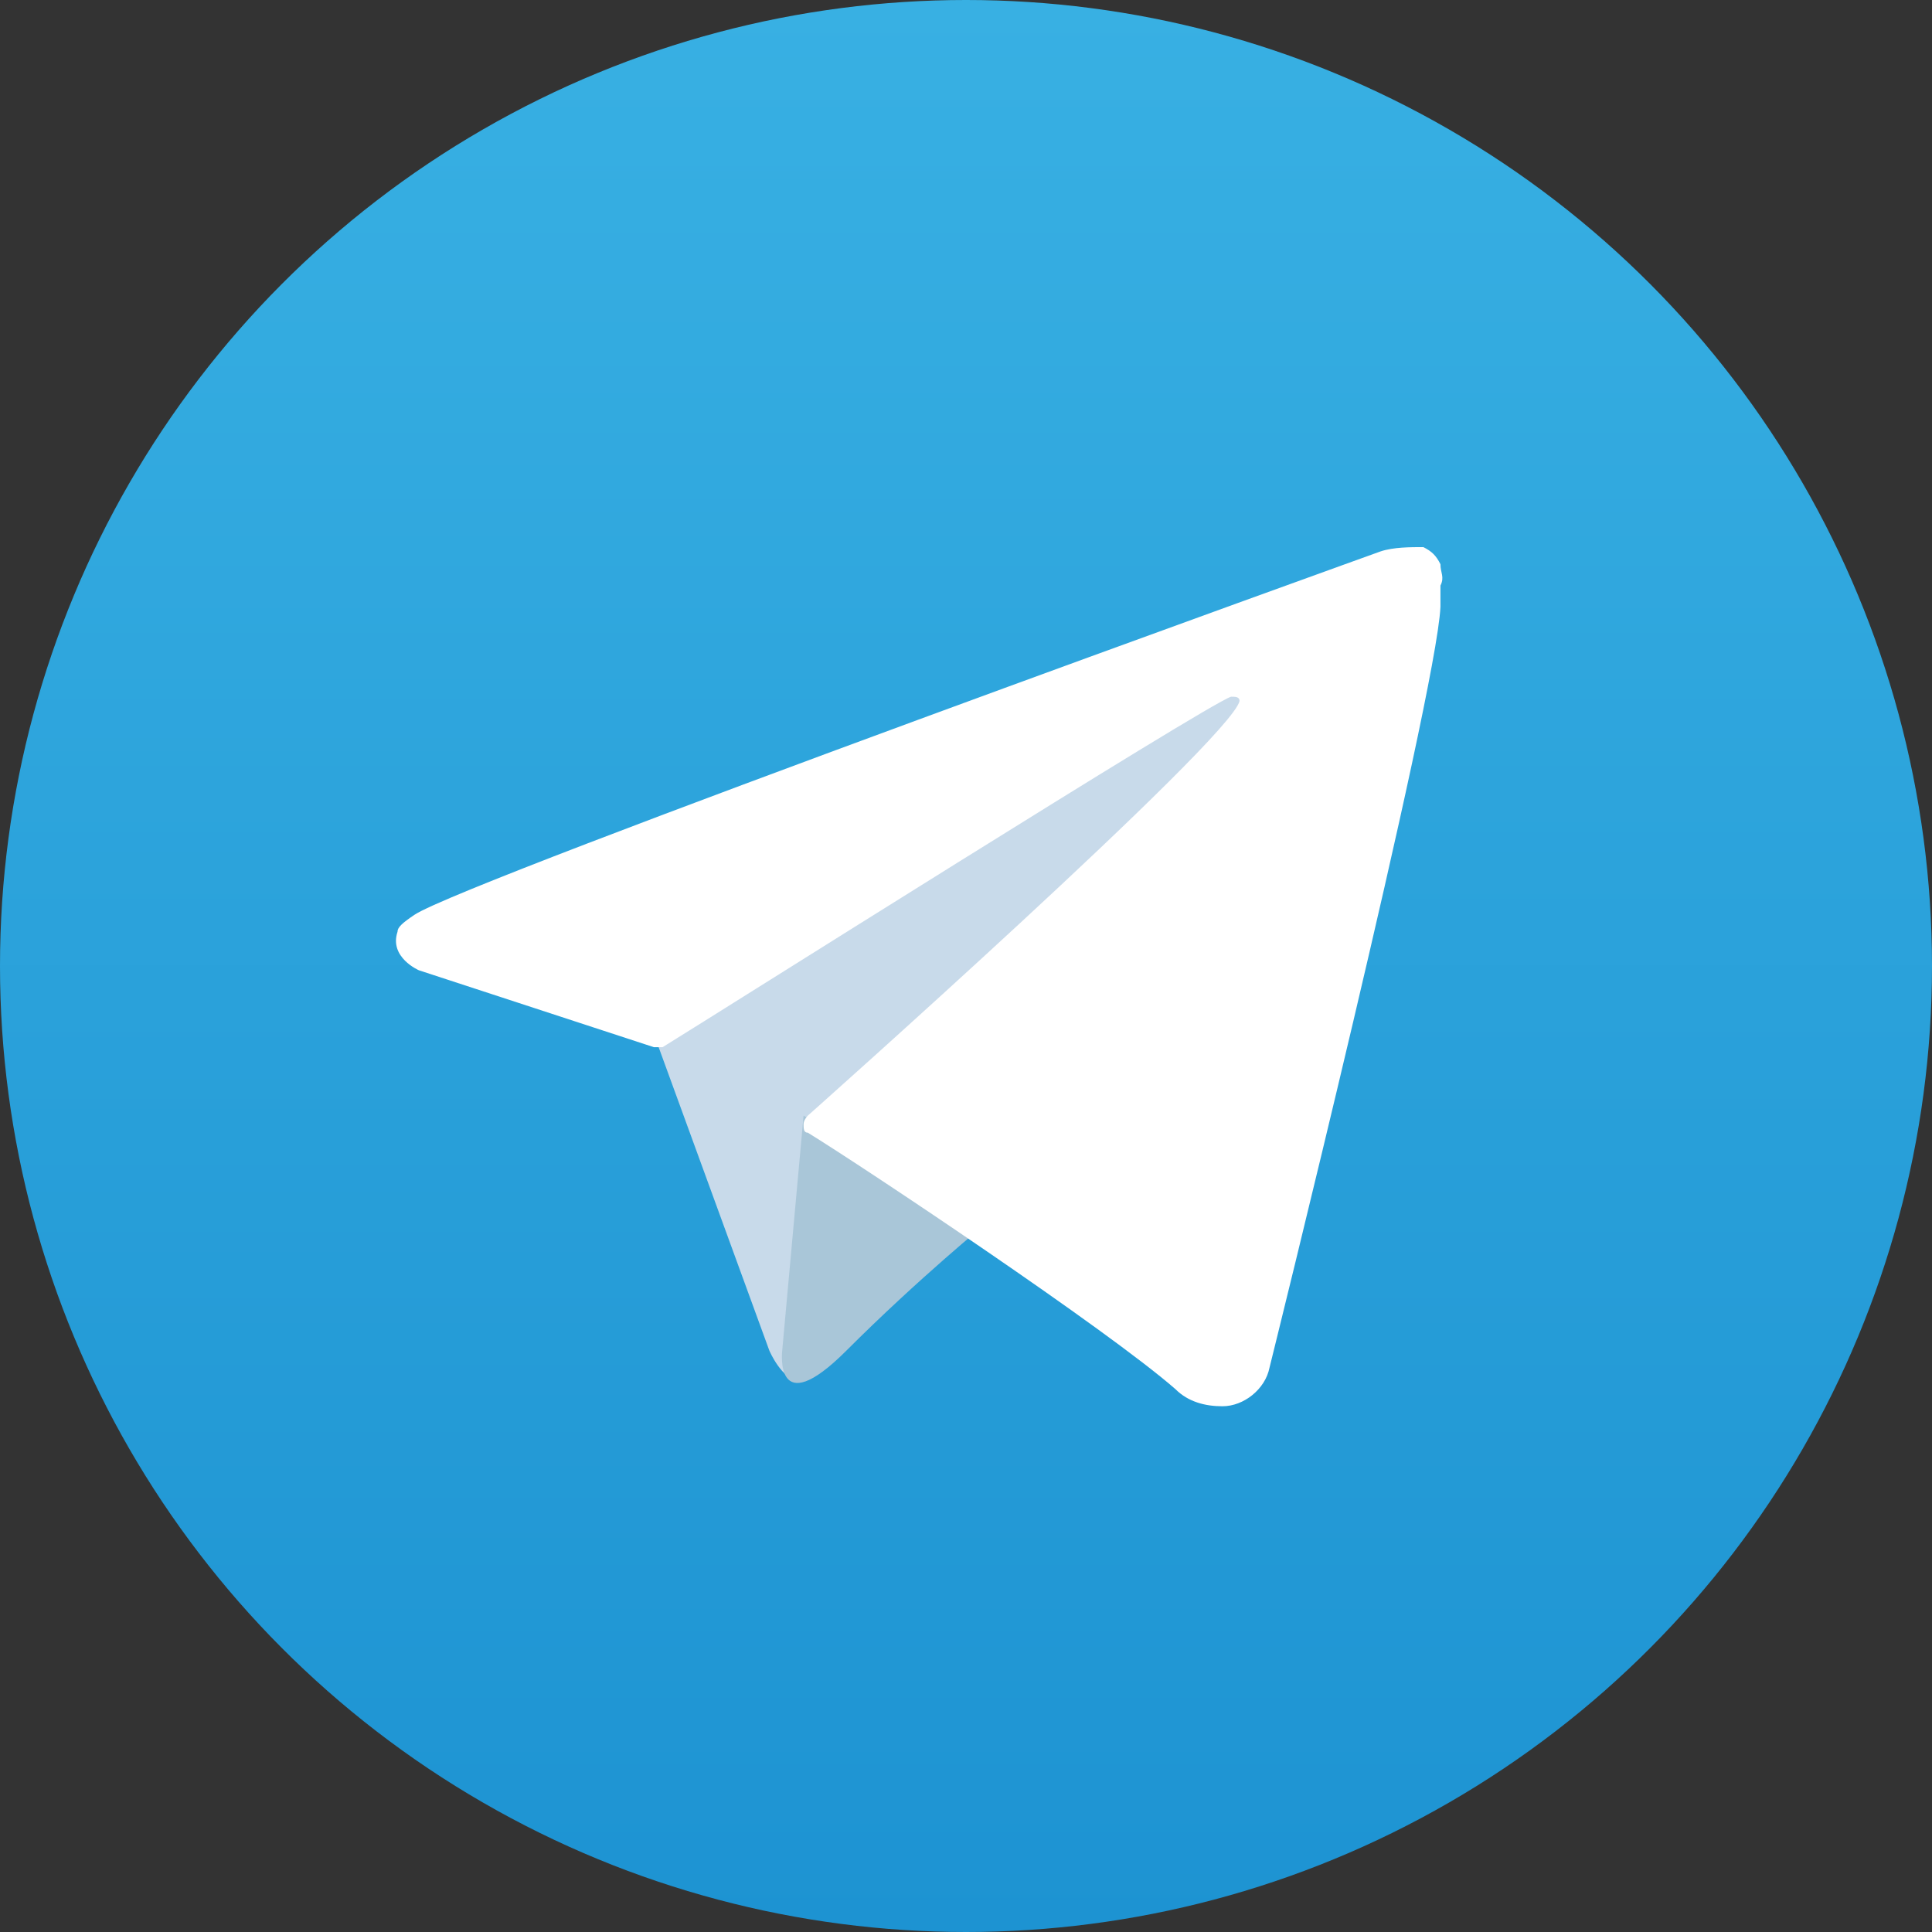
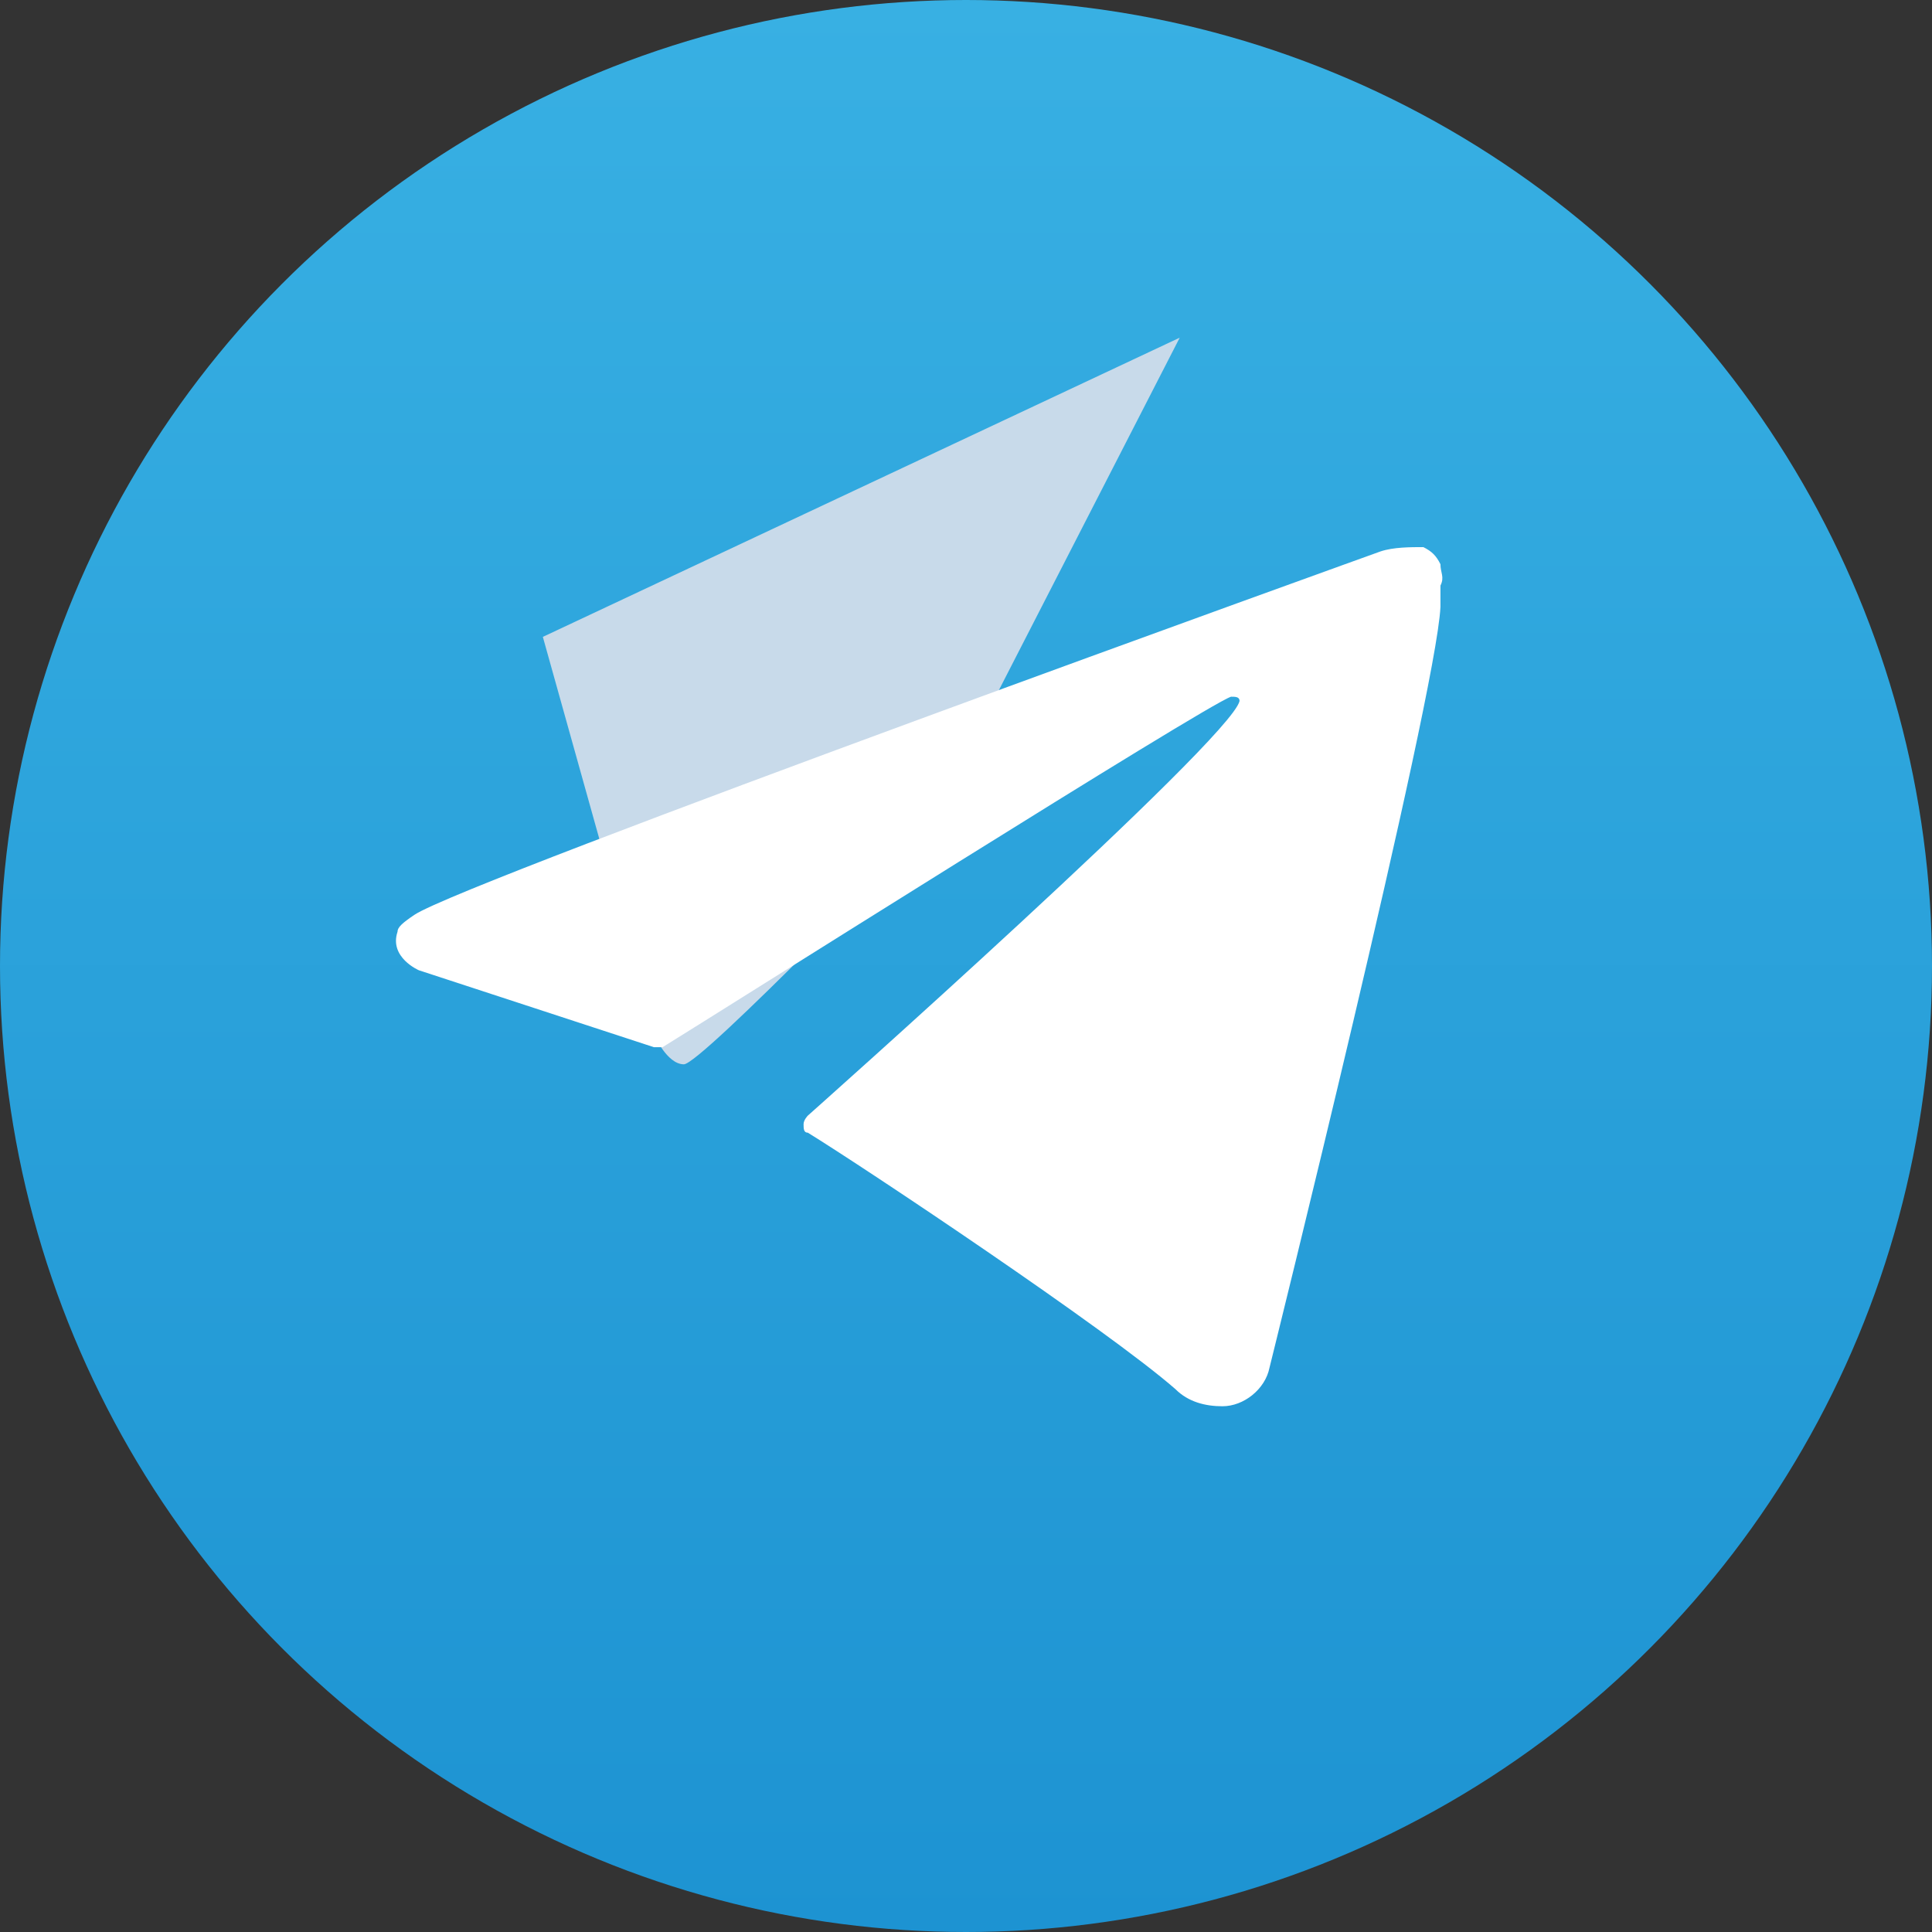
<svg xmlns="http://www.w3.org/2000/svg" version="1.1" id="Graphic_Elements" x="0px" y="0px" viewBox="0 0 45.2 45.2" style="enable-background:new 0 0 45.2 45.2;" xml:space="preserve">
  <rect x="0" y="0" width="45.2" height="45.2" fill="#333333" stroke="none" />
  <style type="text/css">
	.st0{fill:url(#SVGID_1_);}
	.st1{fill:#C8DAEA;}
	.st2{fill:#A9C6D8;}
	.st3{fill:#FFFFFF;}
</style>
  <linearGradient id="SVGID_1_" gradientUnits="userSpaceOnUse" x1="22.59" y1="2.82" x2="22.59" y2="48" gradientTransform="matrix(1 0 0 -1 0 48)">
    <stop offset="0" style="stop-color:#1D93D2" />
    <stop offset="1" style="stop-color:#38B0E3" />
  </linearGradient>
  <circle class="st0" cx="22.6" cy="22.6" r="22.6" />
-   <path class="st1" d="M15.3,24.2l2.7,7.4c0,0,0.3,0.7,0.7,0.7s5.7-5.5,5.7-5.5l5.9-11.5l-14.9,7L15.3,24.2z" />
-   <path class="st2" d="M18.8,26.1l-0.5,5.5c0,0-0.2,1.7,1.5,0s3.3-3,3.3-3L18.8,26.1z" />
+   <path class="st1" d="M15.3,24.2c0,0,0.3,0.7,0.7,0.7s5.7-5.5,5.7-5.5l5.9-11.5l-14.9,7L15.3,24.2z" />
  <path class="st3" d="M15.3,24.5l-5.5-1.8c0,0-0.7-0.3-0.5-0.9c0-0.1,0.1-0.2,0.4-0.4c1.2-0.8,22.6-8.5,22.6-8.5  c0.3-0.1,0.7-0.1,1-0.1c0.2,0.1,0.3,0.2,0.4,0.4c0,0.2,0.1,0.3,0,0.5c0,0.1,0,0.3,0,0.5c-0.1,2.1-4,17.8-4,17.8  c-0.1,0.5-0.6,0.9-1.1,0.9c-0.4,0-0.8-0.1-1.1-0.4c-1.6-1.4-7.3-5.2-8.6-6c-0.1,0-0.1-0.1-0.1-0.2c0-0.1,0.1-0.2,0.1-0.2  s9.9-8.8,10.1-9.7c0-0.1-0.1-0.1-0.2-0.1c-0.6,0.2-12,7.4-13.3,8.2C15.5,24.5,15.3,24.5,15.3,24.5z" />
</svg>